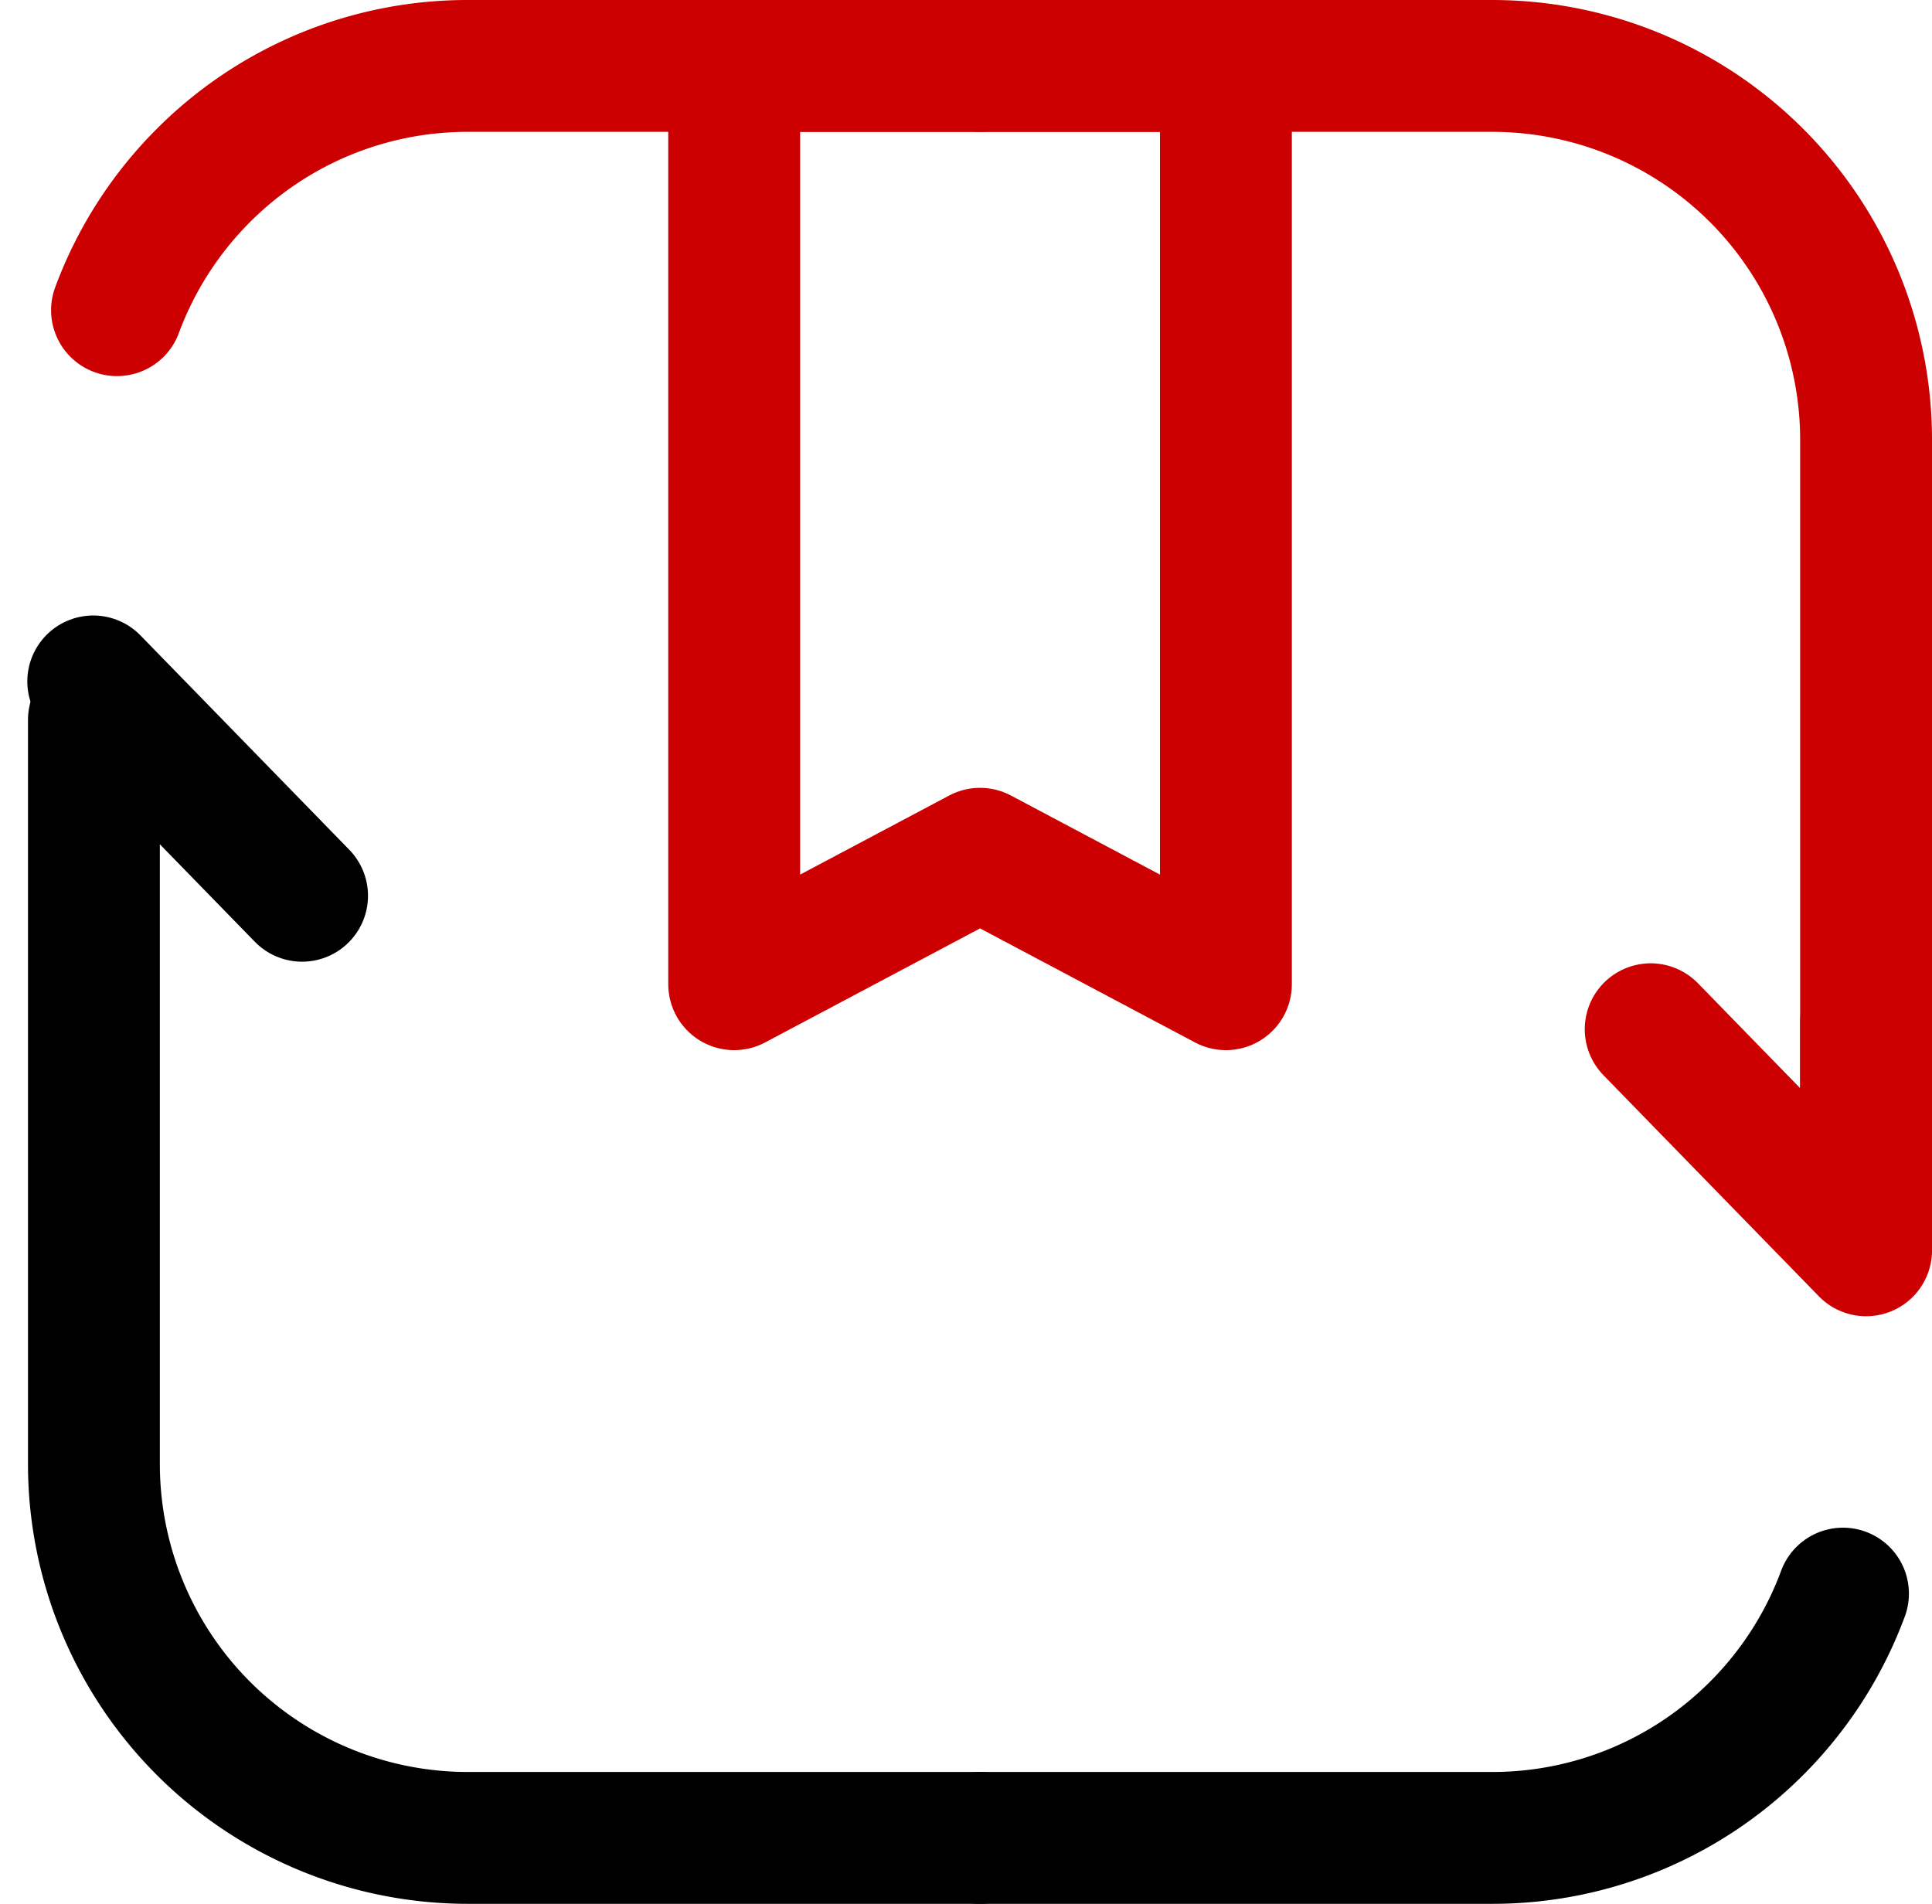
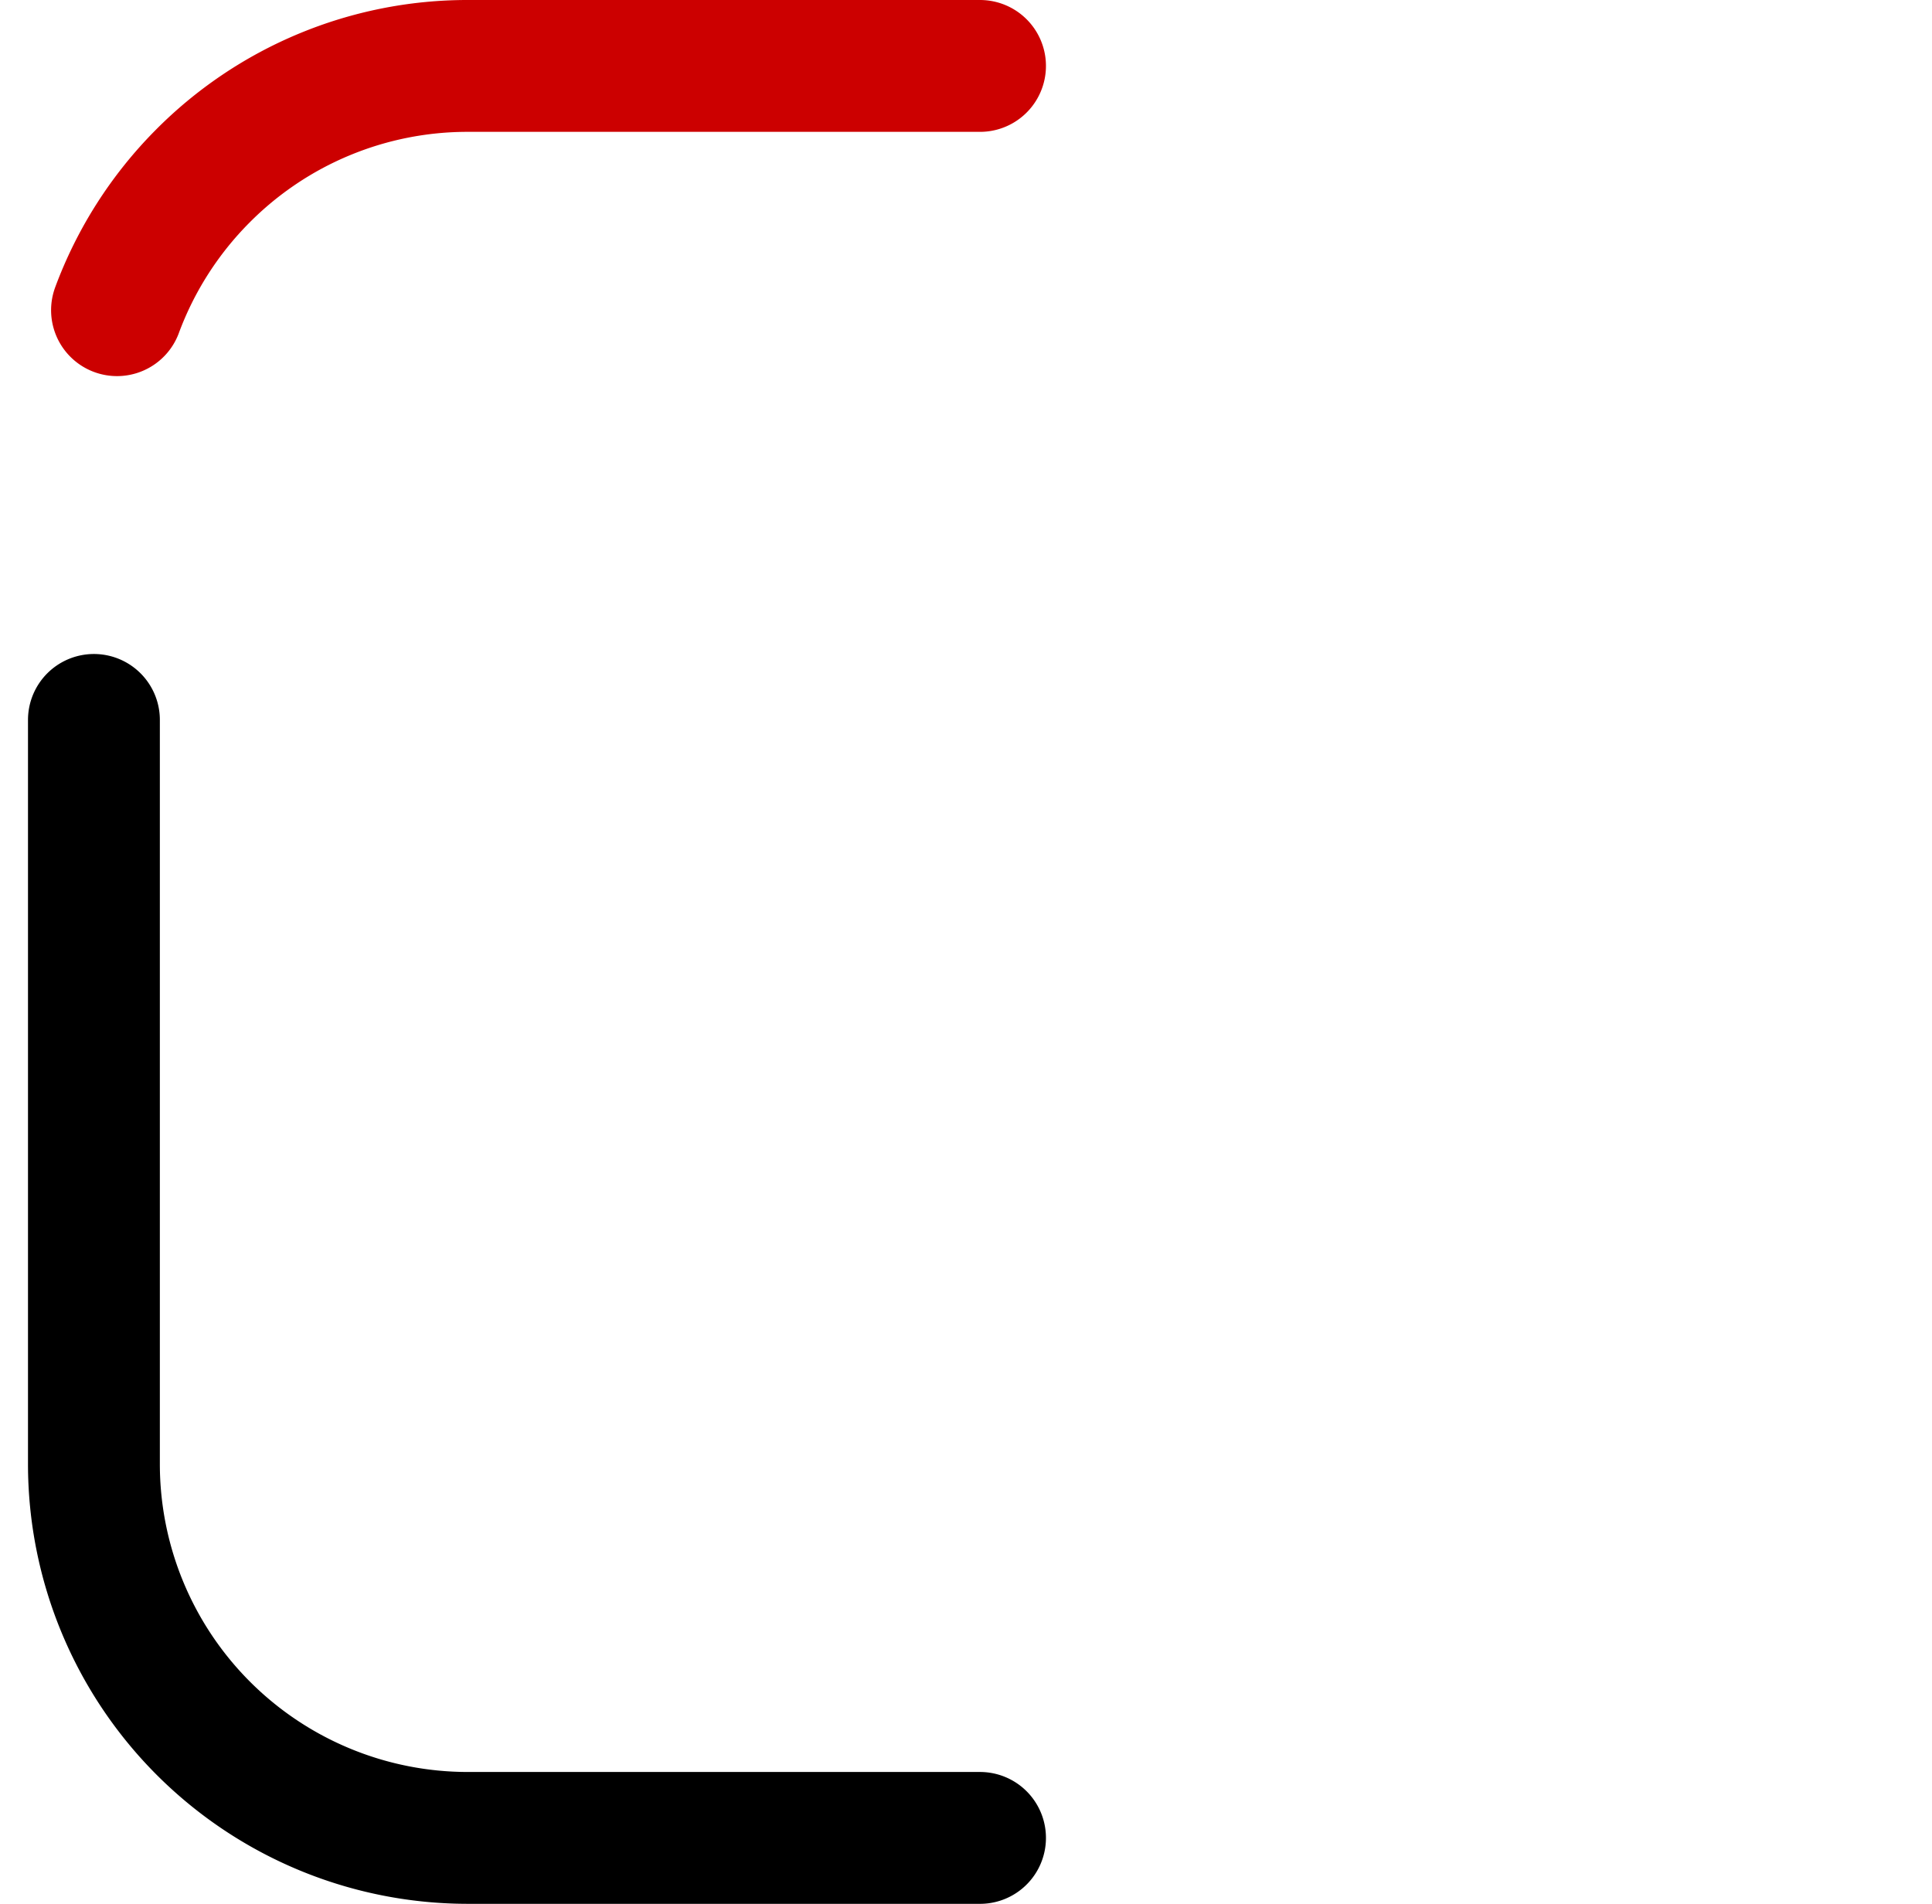
<svg xmlns="http://www.w3.org/2000/svg" width="51.282" height="50.539" viewBox="0 0 51.282 50.539">
  <g id="Group_168" data-name="Group 168" transform="translate(2.475 1.75)">
    <g id="Group_167" data-name="Group 167" transform="translate(0.019)">
-       <path id="Path_19" data-name="Path 19" d="M-2251.977,1882.835h13.594a9.925,9.925,0,0,1,9.925,9.925v19.832" transform="translate(2275.496 -1882.835)" fill="none" stroke="#cc0000" stroke-linecap="round" stroke-linejoin="round" stroke-width="3.5" />
-       <path id="Path_20" data-name="Path 20" d="M-2229.071,1926.561a9.928,9.928,0,0,1-2.26,3.544,9.9,9.9,0,0,1-7.052,2.941h-13.594" transform="translate(2275.496 -1886.007)" fill="none" stroke="#000000" stroke-linecap="round" stroke-linejoin="round" stroke-width="3.5" />
      <path id="Path_21" data-name="Path 21" d="M-2253.817,1931.232h-13.595a9.926,9.926,0,0,1-9.925-9.926v-19.752" transform="translate(2277.336 -1884.193)" fill="none" stroke="#000000" stroke-linecap="round" stroke-linejoin="round" stroke-width="3.5" />
      <path id="Path_22" data-name="Path 22" d="M-2253.769,1882.835h-13.595a9.9,9.9,0,0,0-7.051,2.94,9.934,9.934,0,0,0-2.261,3.544" transform="translate(2277.288 -1882.835)" fill="none" stroke="#cc0000" stroke-linecap="round" stroke-linejoin="round" stroke-width="3.5" />
-       <path id="Path_23" data-name="Path 23" d="M-2245.961,1907.212l-6.526-3.463-6.526,3.463v-24.377h13.052Z" transform="translate(2276.007 -1882.835)" fill="none" stroke="#cc0000" stroke-linecap="round" stroke-linejoin="round" stroke-width="3.5" />
-       <path id="Path_24" data-name="Path 24" d="M-2232.783,1910.392l5.718,5.869v-6.072" transform="translate(2274.104 -1884.82)" fill="none" stroke="#cc0000" stroke-linecap="round" stroke-linejoin="round" stroke-width="3.5" />
    </g>
-     <line id="Line_7" data-name="Line 7" x1="5.543" y1="5.69" transform="translate(0 16.339)" fill="none" stroke="#000000" stroke-linecap="round" stroke-linejoin="round" stroke-width="3.5" />
  </g>
</svg>